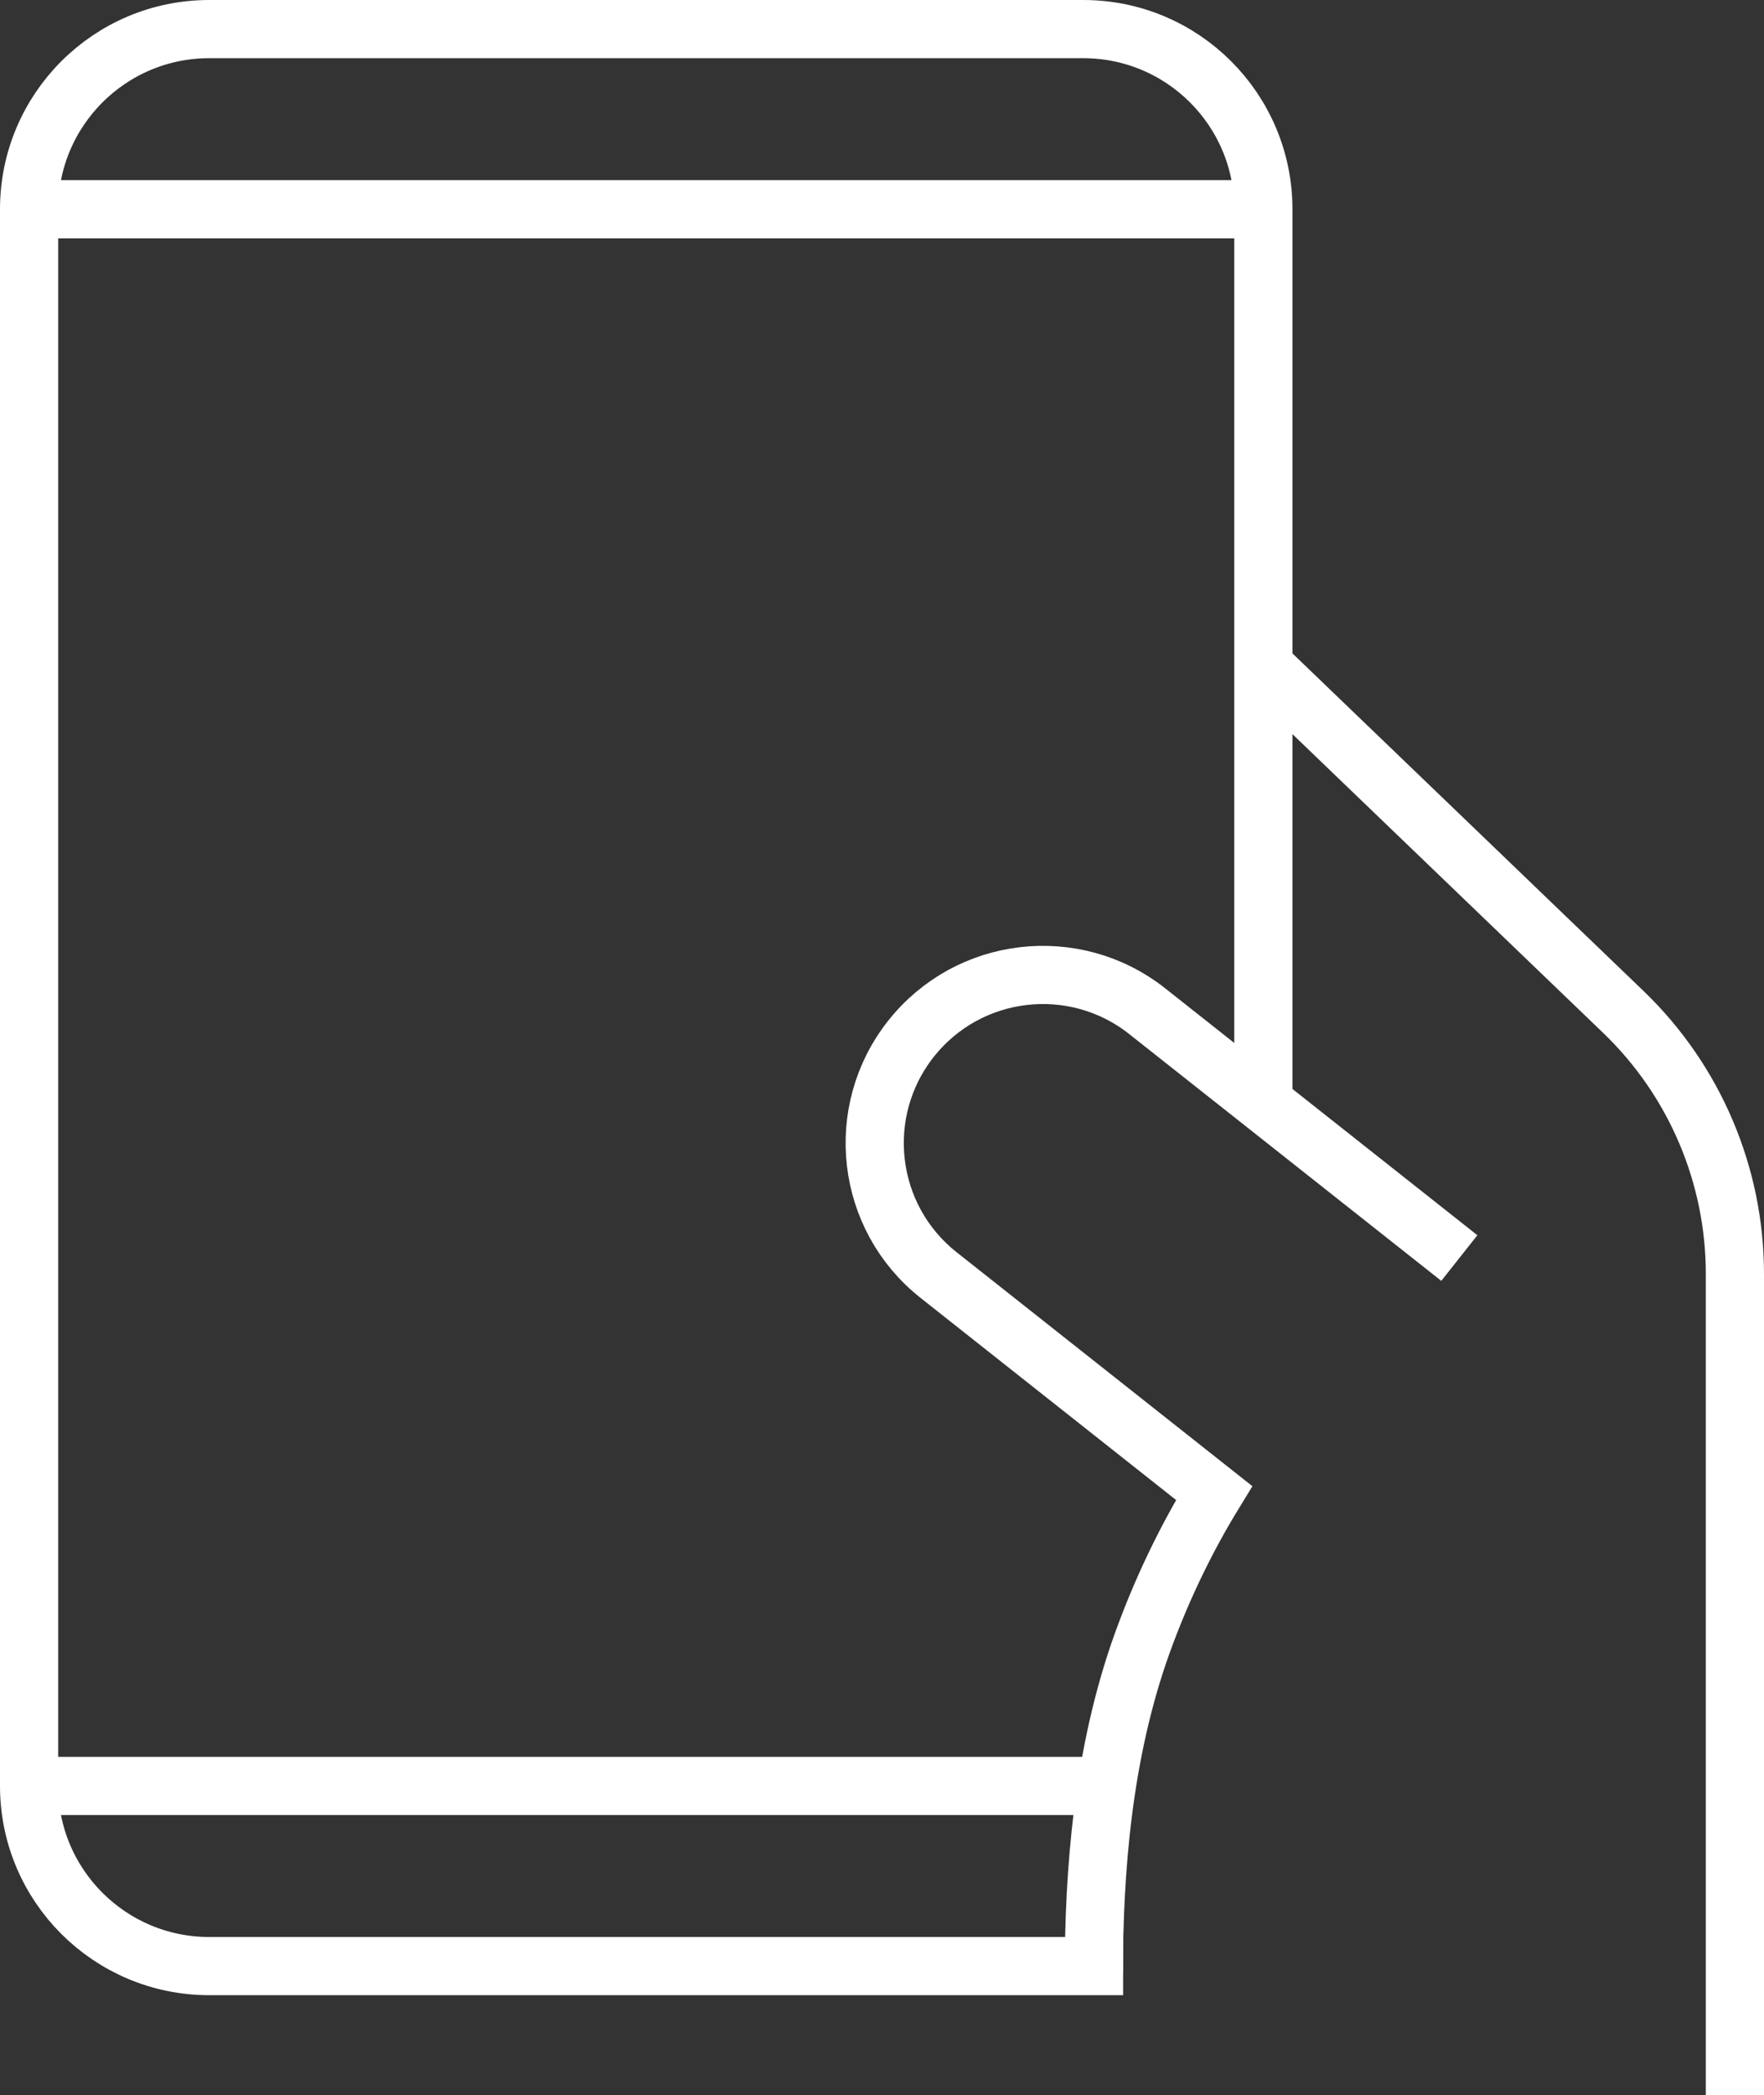
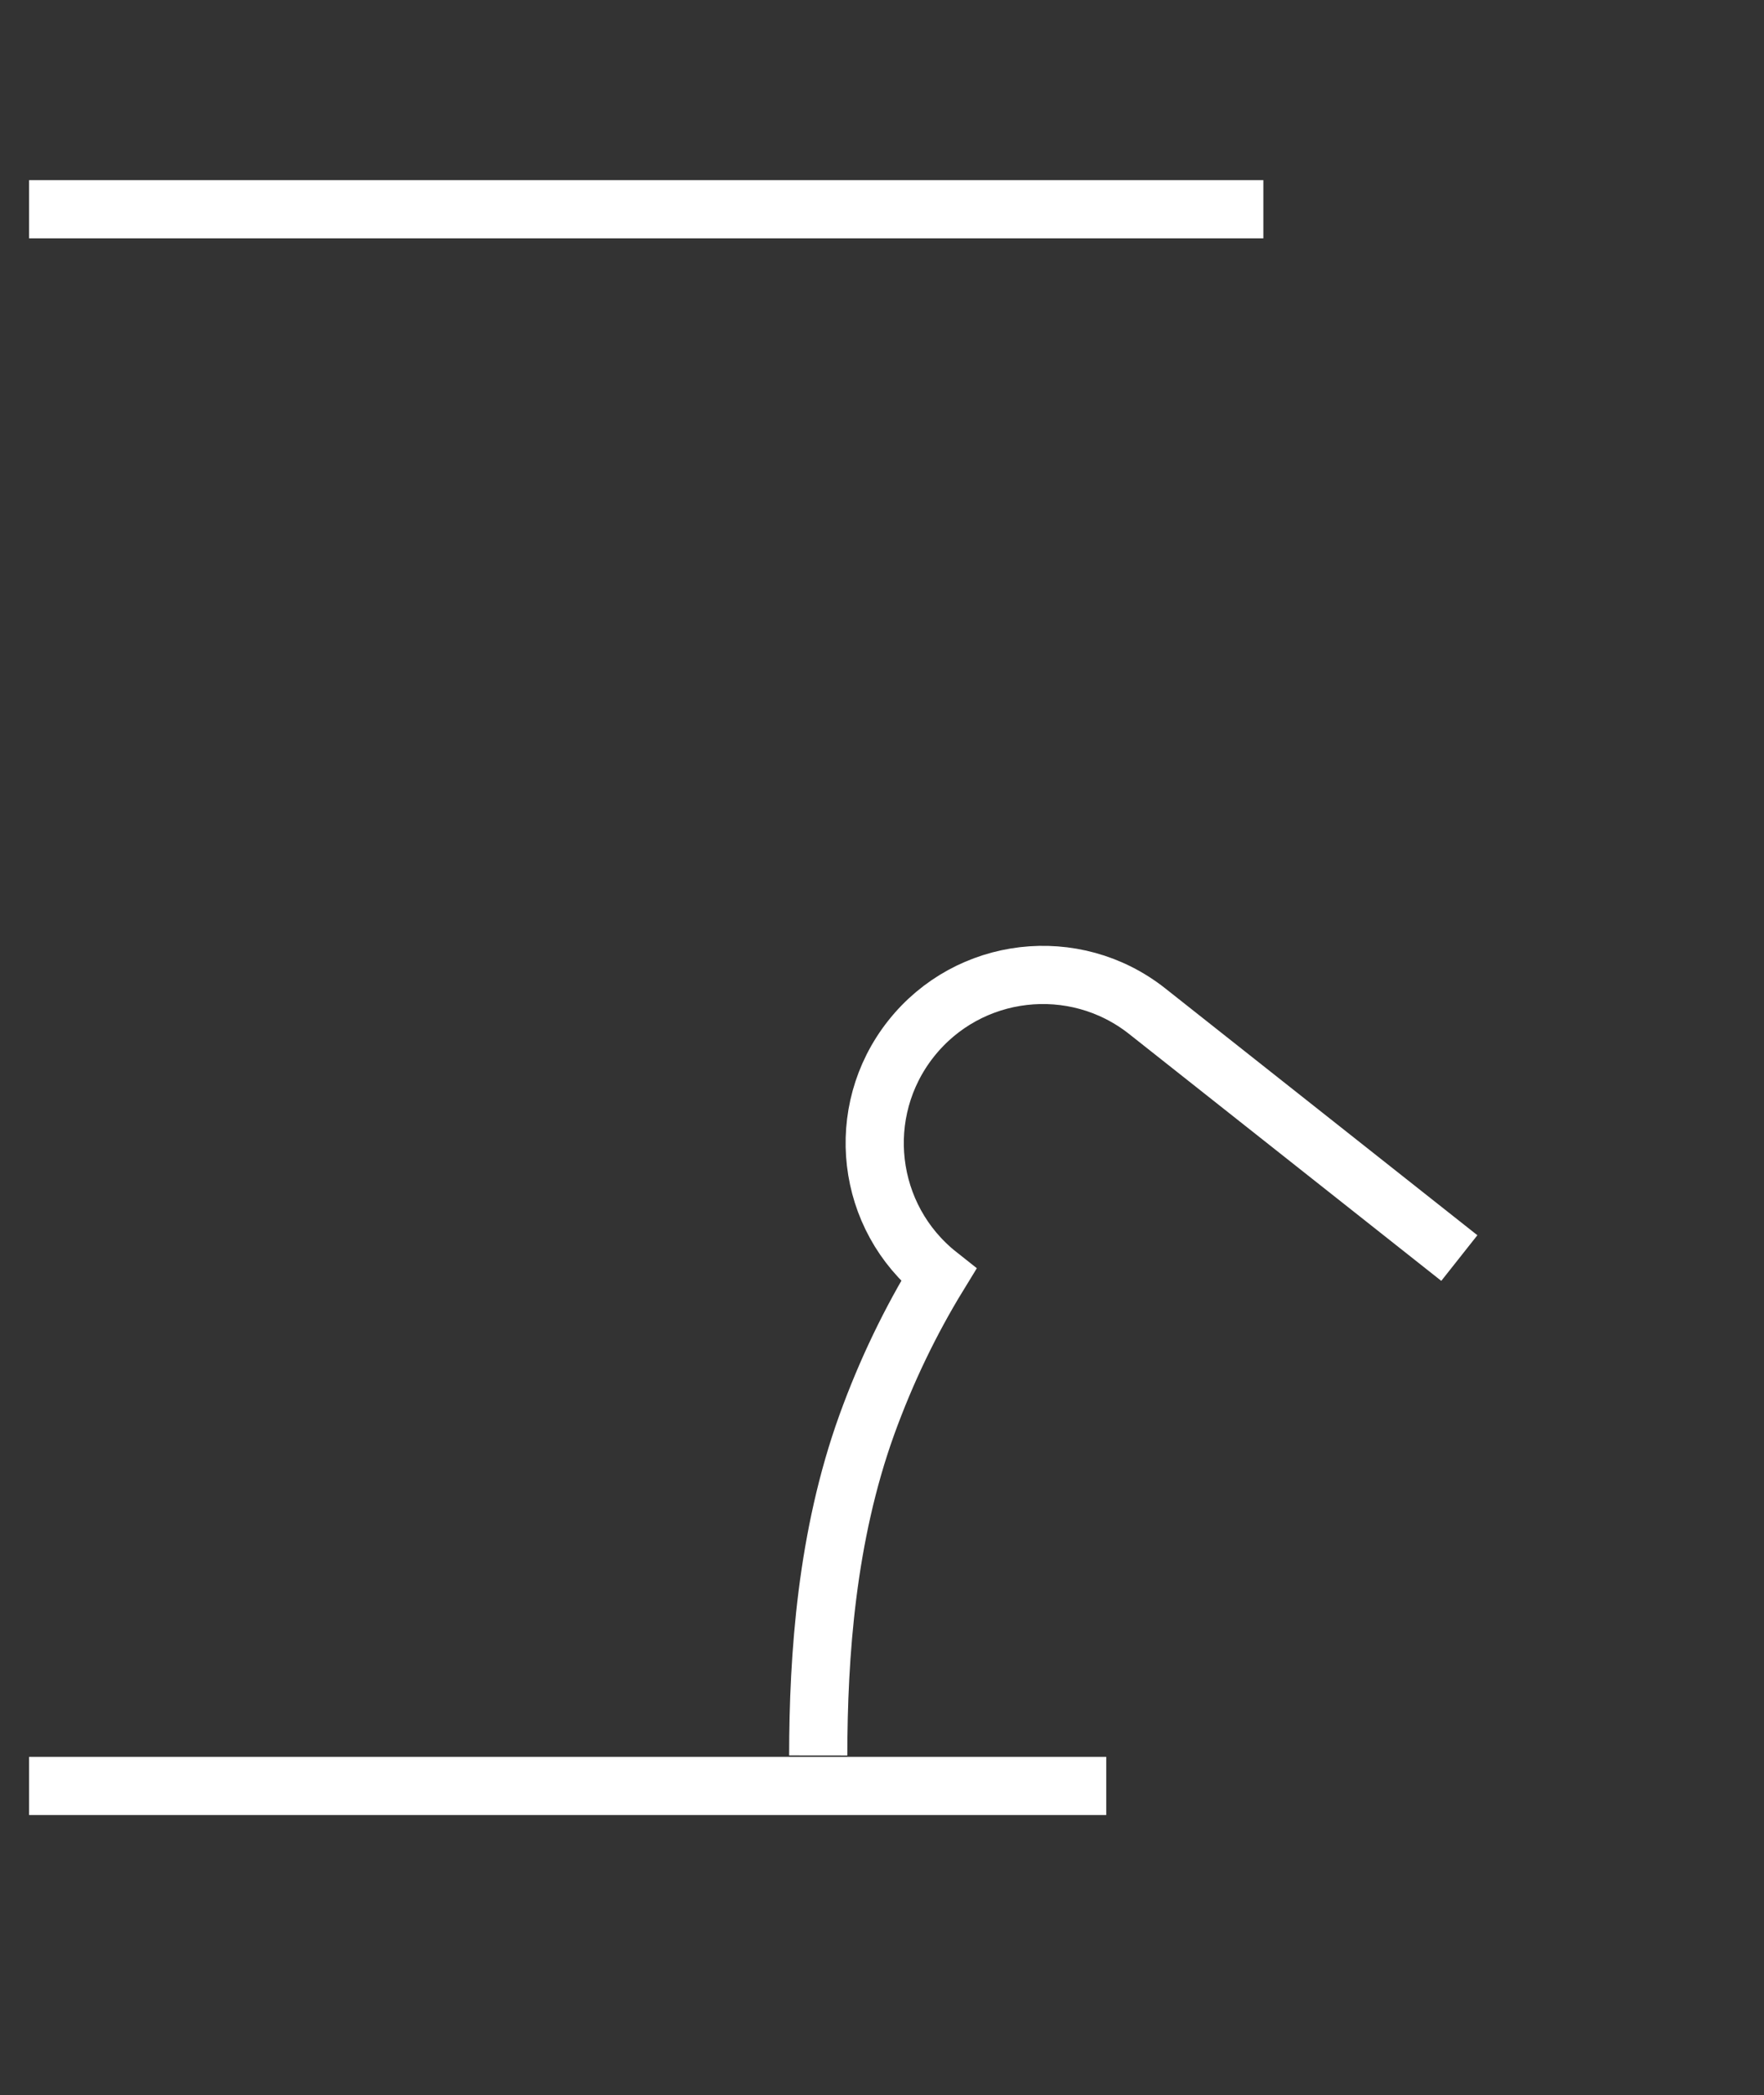
<svg xmlns="http://www.w3.org/2000/svg" id="Ebene_1" data-name="Ebene 1" viewBox="0 0 151.58 180.04">
  <rect x="0" y="0" width="151.58" height="180.04" fill="#333333" stroke="none" />
  <defs>
    <style>
      .cls-1 {
        fill: none;
        stroke: #fff;
        stroke-miterlimit: 10;
        stroke-width: 5px;
      }
    </style>
  </defs>
-   <path class="cls-1" d="m108.56,95.14V17.98c0-8.55-6.93-15.48-15.48-15.48H17.98c-8.55,0-15.48,6.93-15.48,15.48v135.48c0,8.55,6.93,15.48,15.48,15.48h78.53" />
  <line class="cls-1" x1="2.5" y1="17.98" x2="108.56" y2="17.98" />
  <line class="cls-1" x1="2.5" y1="153.46" x2="95.06" y2="153.46" />
-   <path class="cls-1" d="m125.4,108.1l-26.82-21.21c-6.26-4.95-15.35-3.89-20.3,2.37s-3.89,15.35,2.37,20.3l23.68,18.73c-2.4,3.92-4.49,8.23-6.17,12.88-3.45,9.58-4.16,19.8-4.17,28.4" />
-   <path class="cls-1" d="m108.82,57.46l30.67,29.49c6.13,5.89,9.59,14.02,9.59,22.52v70.57" />
+   <path class="cls-1" d="m125.4,108.1l-26.82-21.21c-6.26-4.95-15.35-3.89-20.3,2.37s-3.89,15.35,2.37,20.3c-2.4,3.92-4.49,8.23-6.17,12.88-3.45,9.58-4.16,19.8-4.17,28.4" />
</svg>